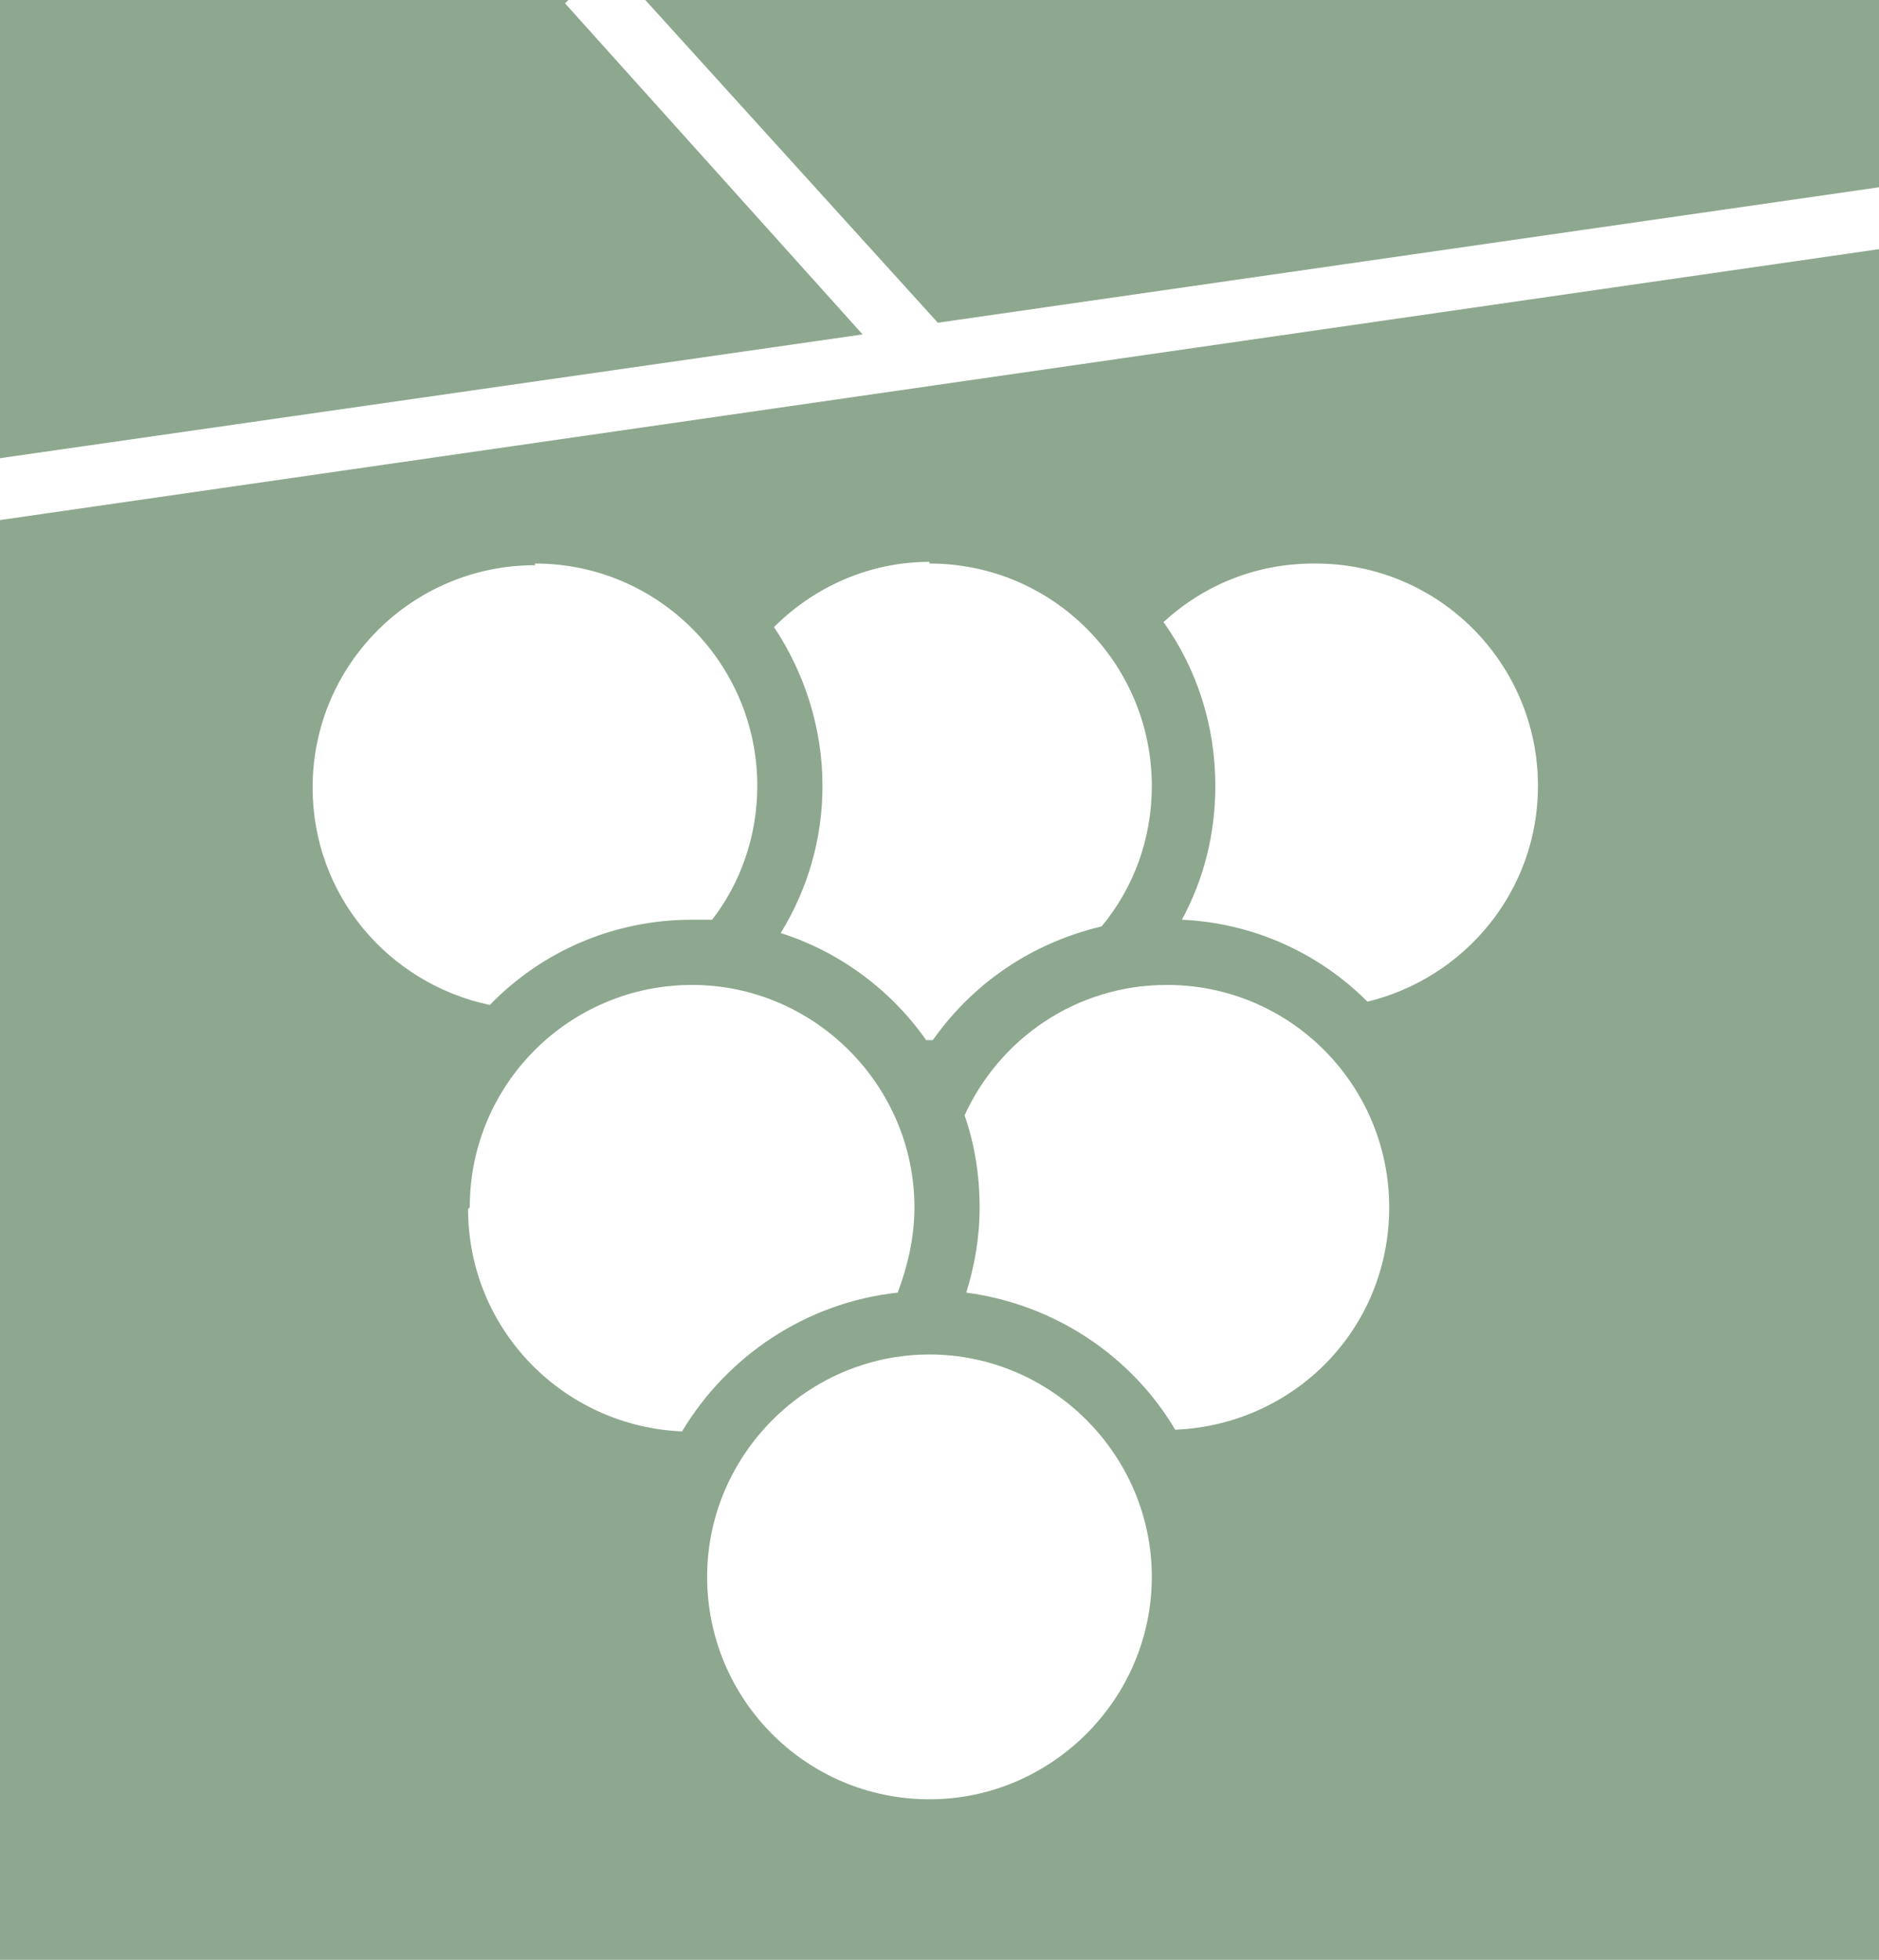
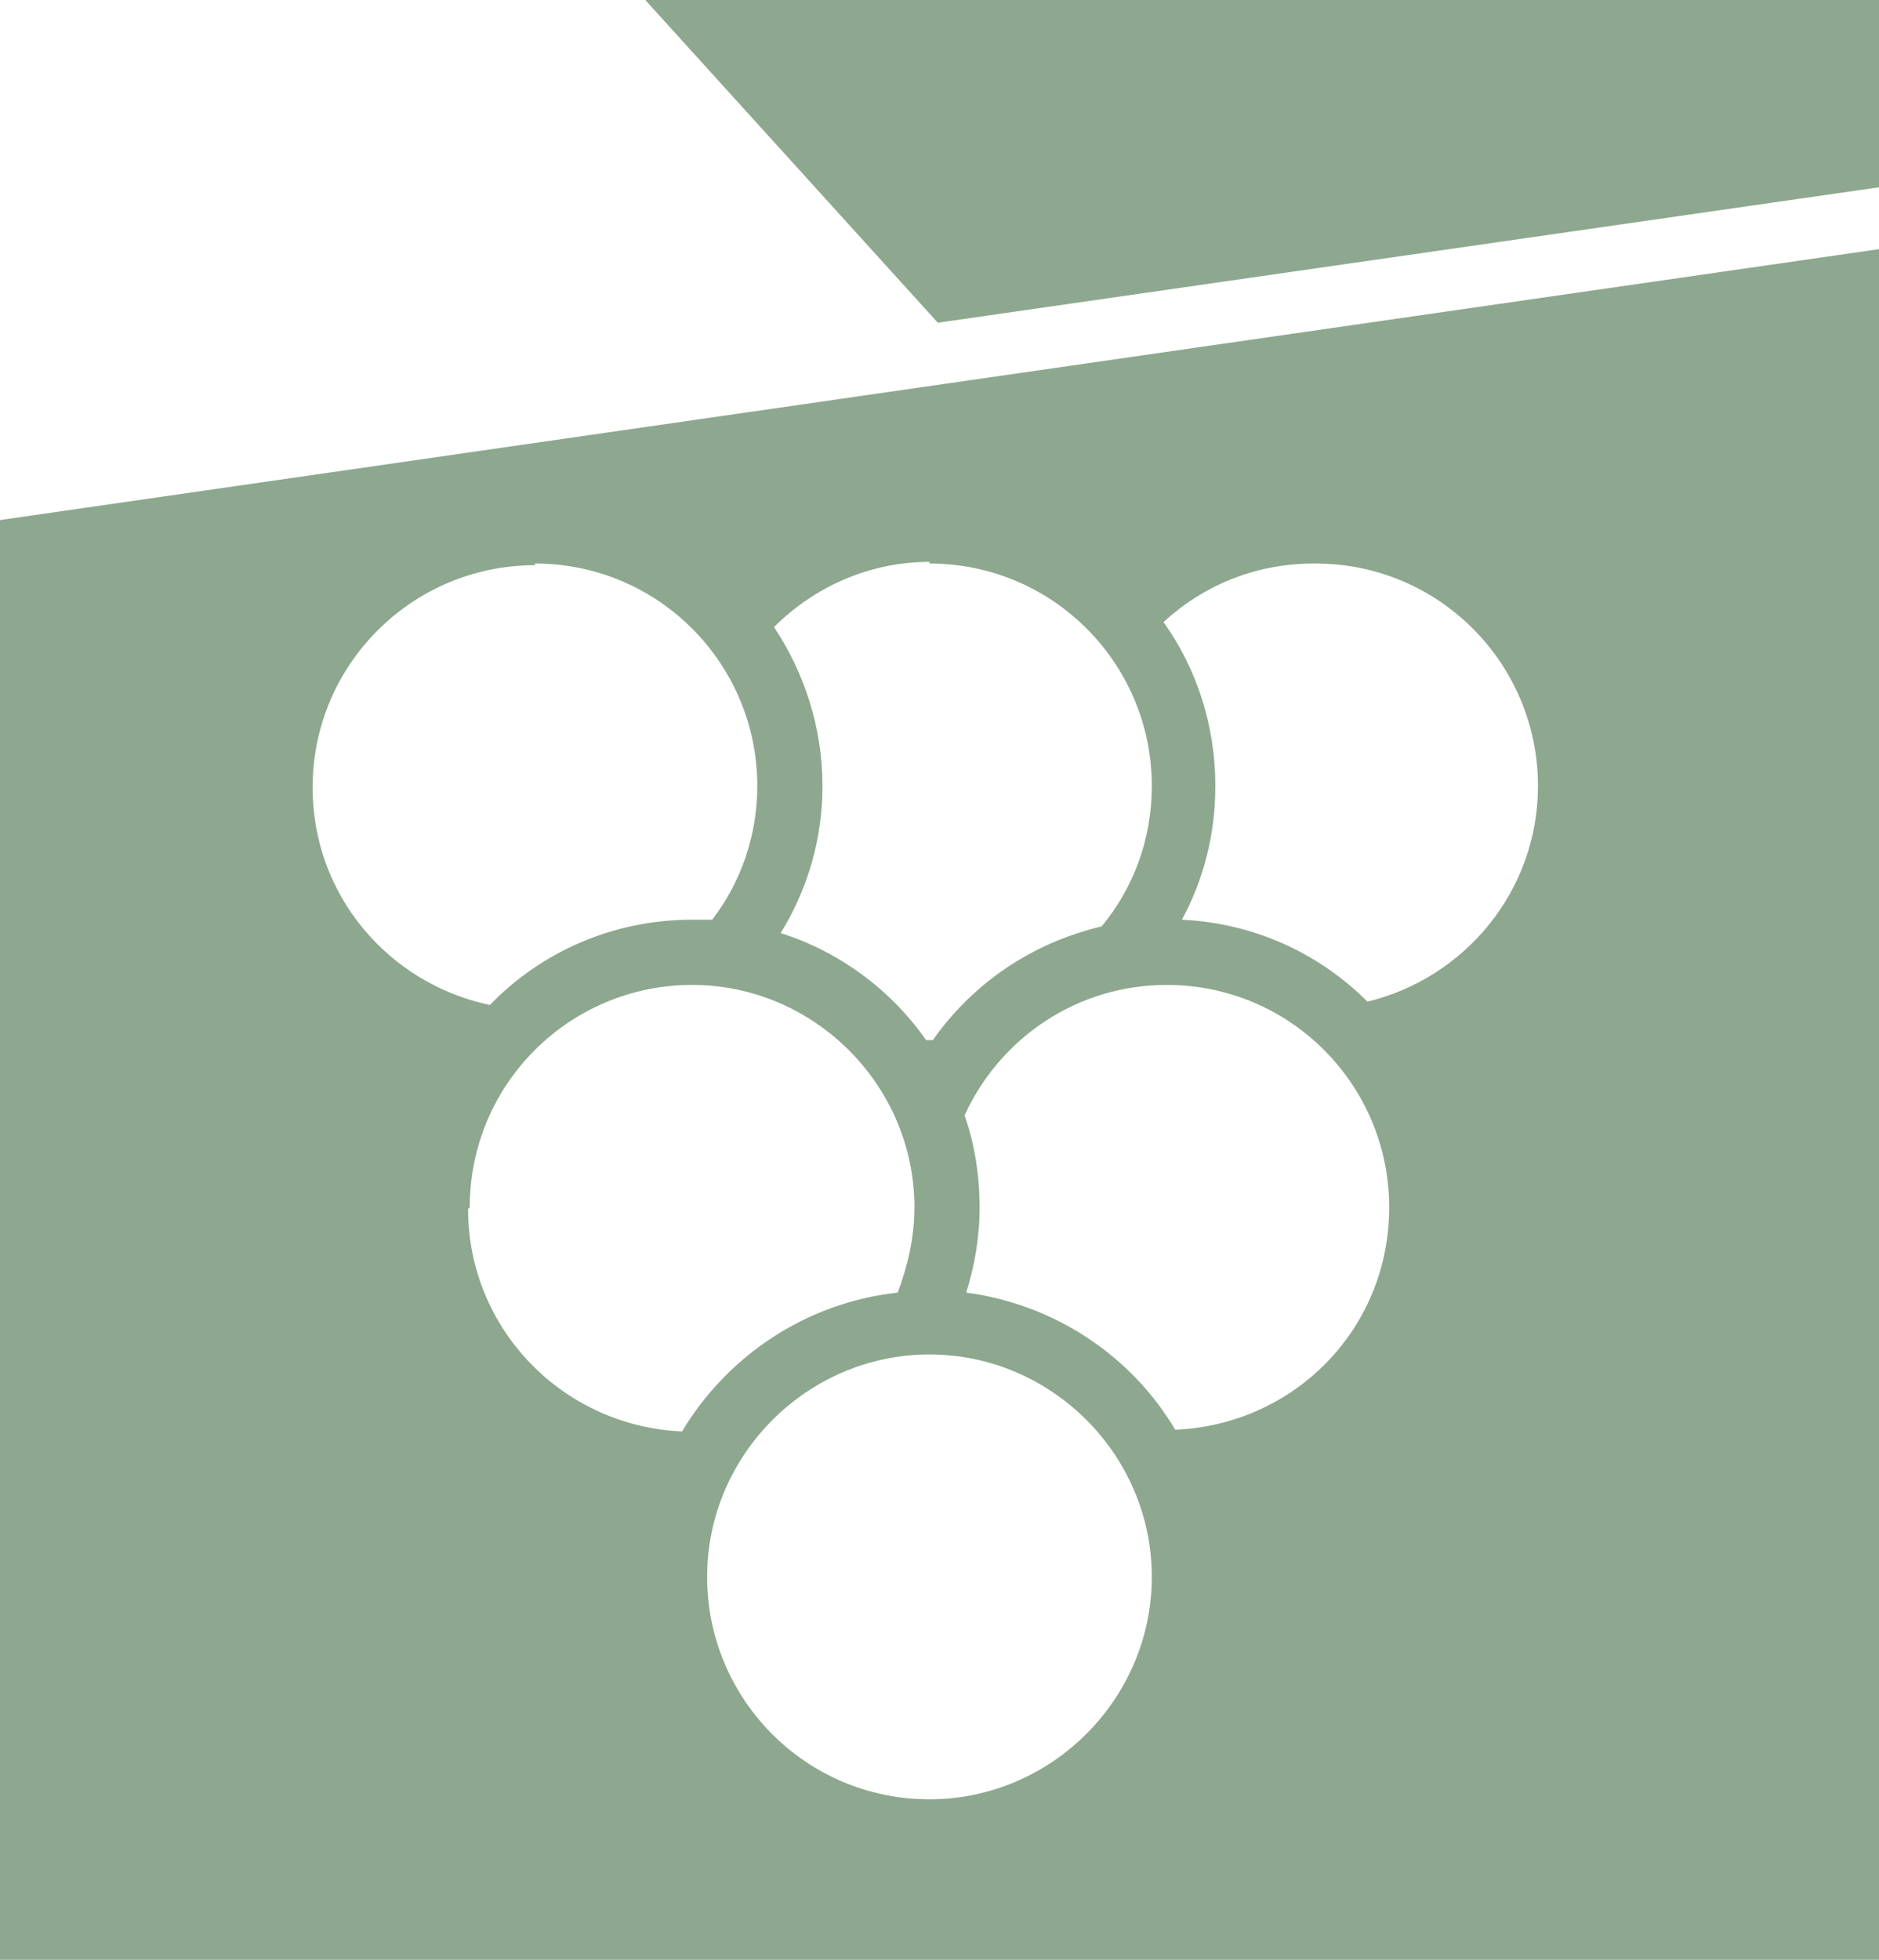
<svg xmlns="http://www.w3.org/2000/svg" id="Capa_2" viewBox="0 0 11.24 11.72">
  <defs>
    <style>.cls-1{fill:#8da88e;}</style>
  </defs>
  <g id="Capa_1-2">
    <g>
      <path class="cls-1" d="m0,11.72h11.24V1.49L0,3.11v8.61Zm2.81-4.5c0-.74.6-1.33,1.33-1.33s1.33.6,1.33,1.33c0,.18-.04.35-.1.51-.55.06-1.02.38-1.29.83-.71-.03-1.28-.61-1.28-1.33Zm2.75,3.54c-.74,0-1.33-.6-1.33-1.33s.6-1.33,1.33-1.33,1.33.6,1.33,1.33-.6,1.33-1.33,1.33Zm1.47-2.21c-.26-.44-.72-.75-1.25-.82.05-.16.08-.33.08-.51,0-.19-.03-.38-.09-.55.21-.46.67-.78,1.21-.78.74,0,1.33.6,1.33,1.33s-.57,1.3-1.28,1.33Zm.84-5.18c.74,0,1.33.6,1.33,1.33,0,.63-.44,1.15-1.02,1.29-.29-.29-.68-.47-1.11-.49.13-.24.2-.51.2-.8,0-.36-.11-.7-.31-.98.24-.22.55-.35.9-.35Zm-2.31,0c.74,0,1.33.6,1.33,1.33,0,.32-.11.61-.3.84-.42.1-.77.34-1.01.68,0,0-.01,0-.02,0s-.01,0-.02,0c-.21-.3-.52-.53-.87-.64.16-.26.25-.56.25-.88,0-.35-.11-.68-.29-.95.24-.24.57-.39.93-.39Zm-2.36,0c.74,0,1.33.6,1.33,1.33,0,.3-.1.58-.27.8-.04,0-.08,0-.12,0-.47,0-.9.19-1.21.51-.61-.13-1.06-.66-1.06-1.3,0-.74.6-1.33,1.33-1.33Z" />
-       <polygon class="cls-1" points="3.38 .02 3.4 0 0 0 0 2.74 5.16 2 3.38 .02" />
      <polygon class="cls-1" points="3.86 0 5.61 1.93 11.24 1.12 11.24 0 3.86 0" />
    </g>
  </g>
</svg>